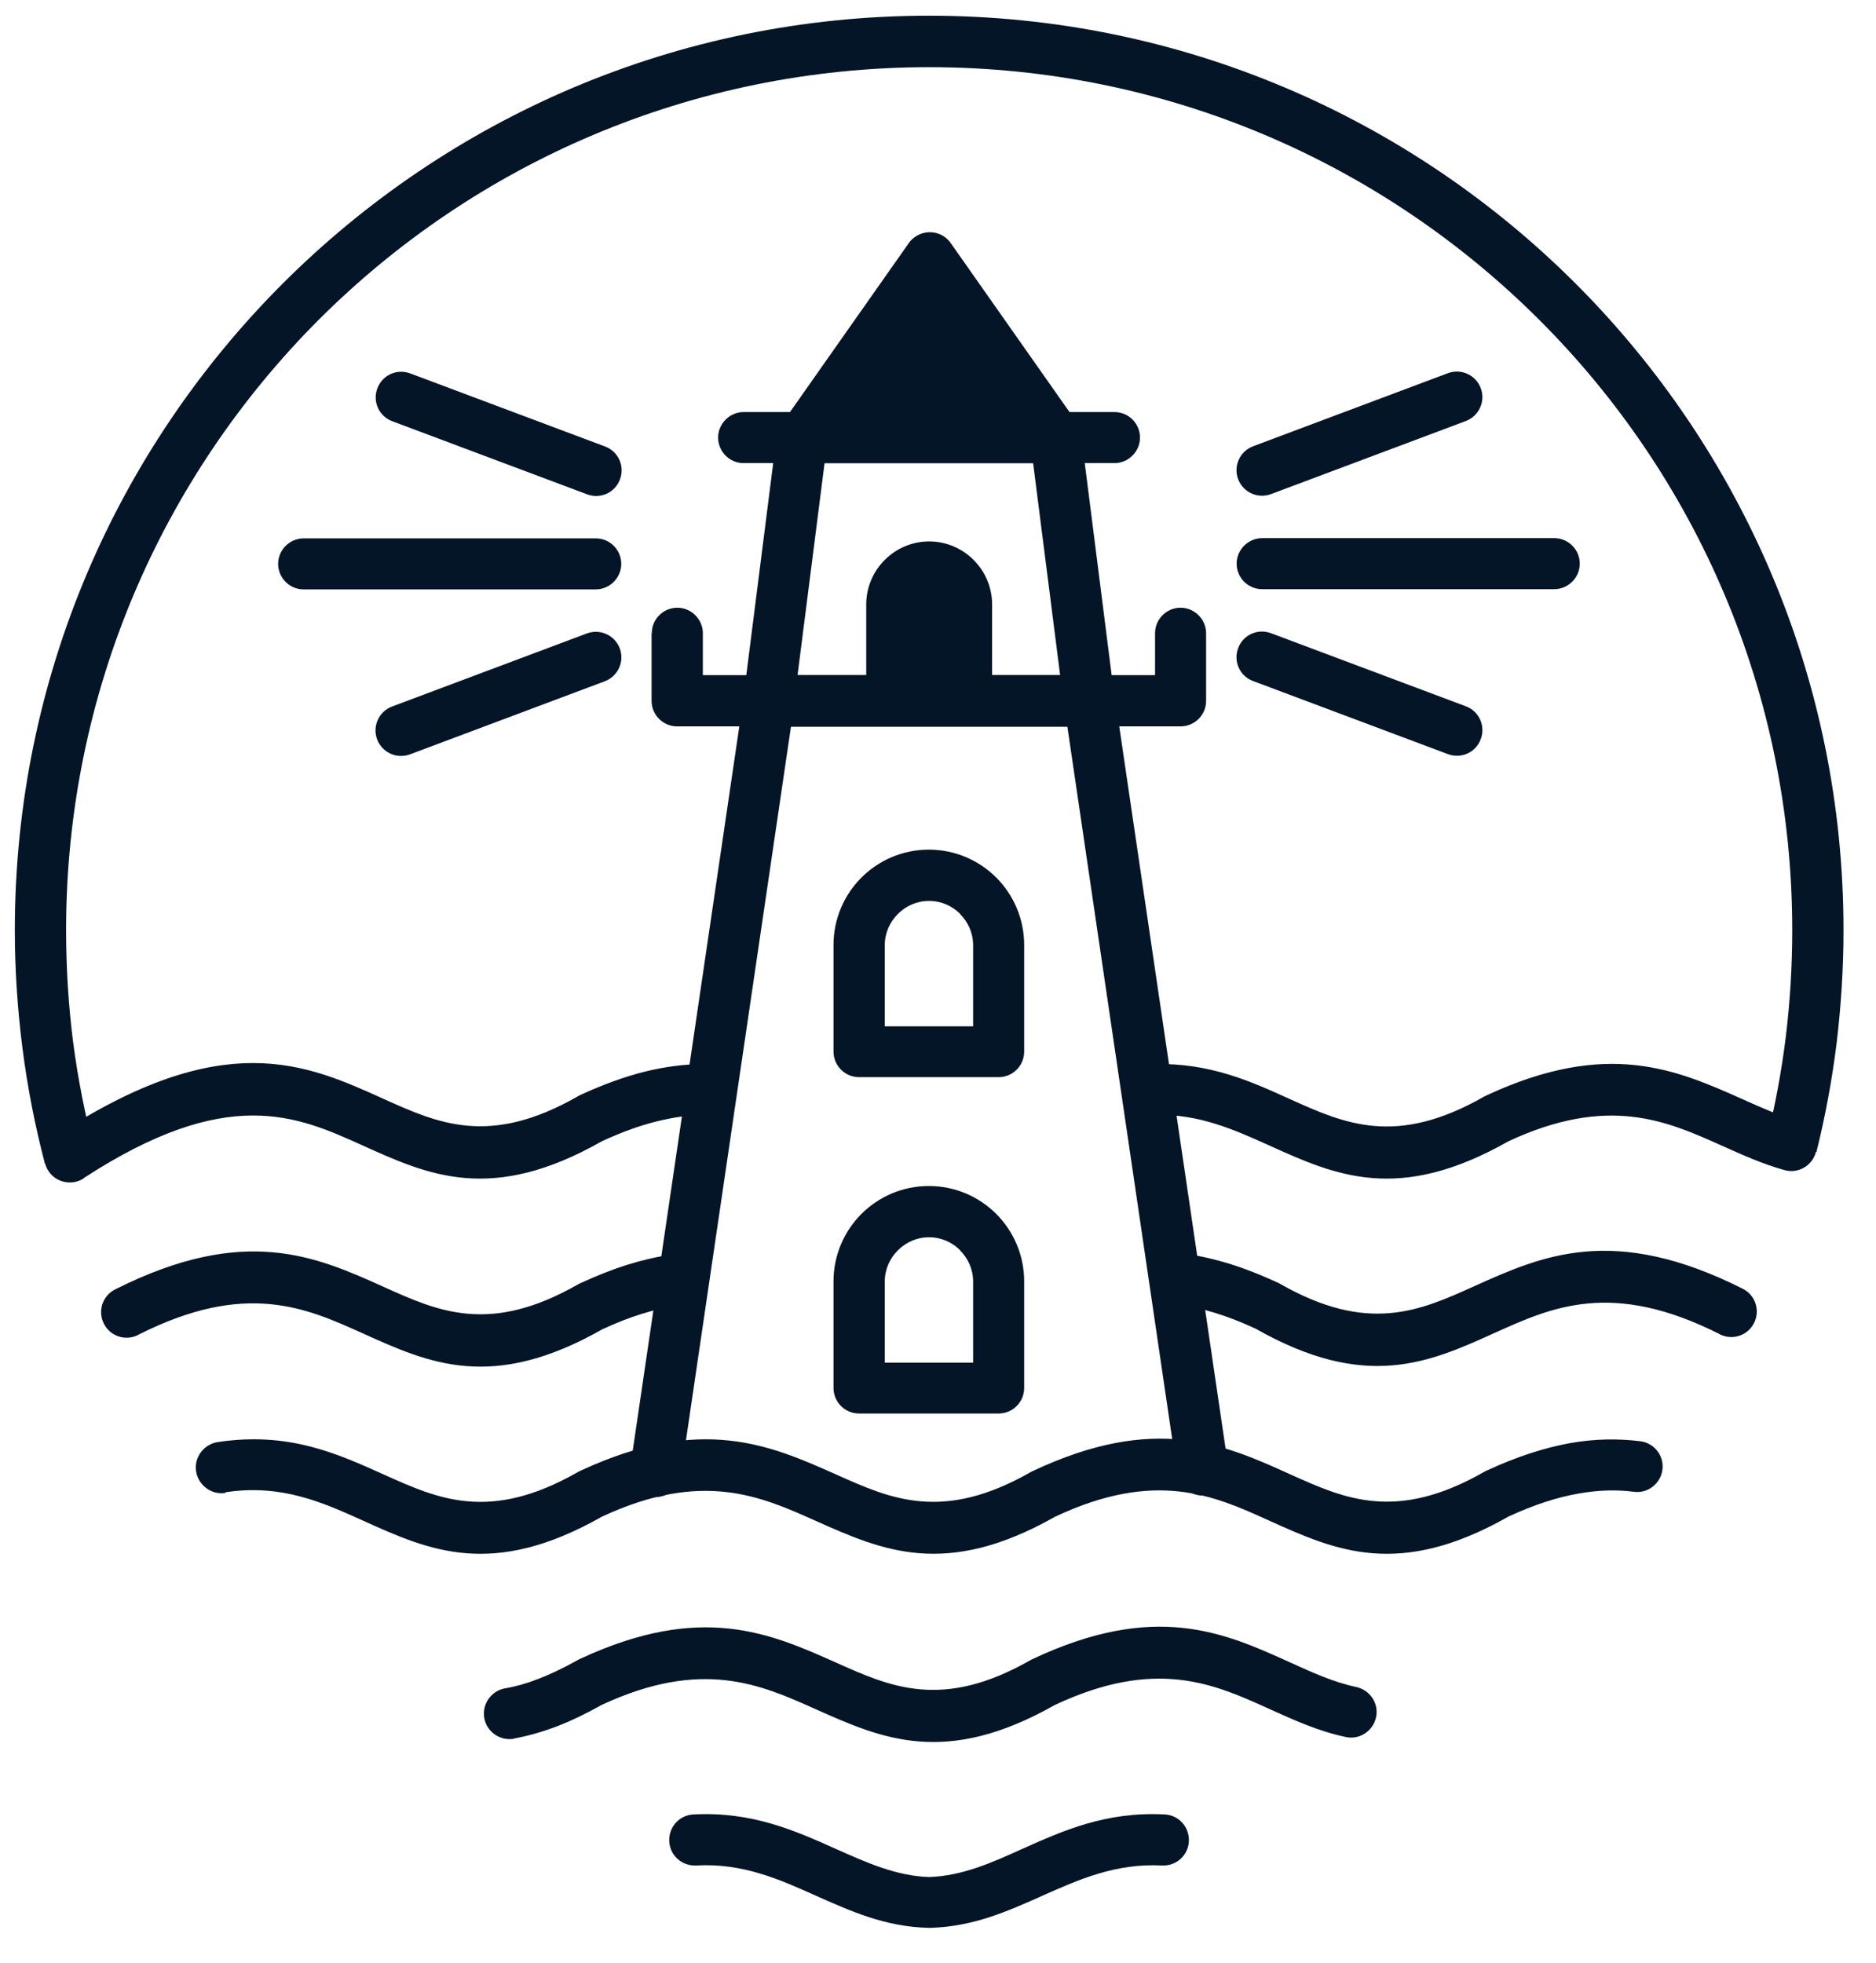
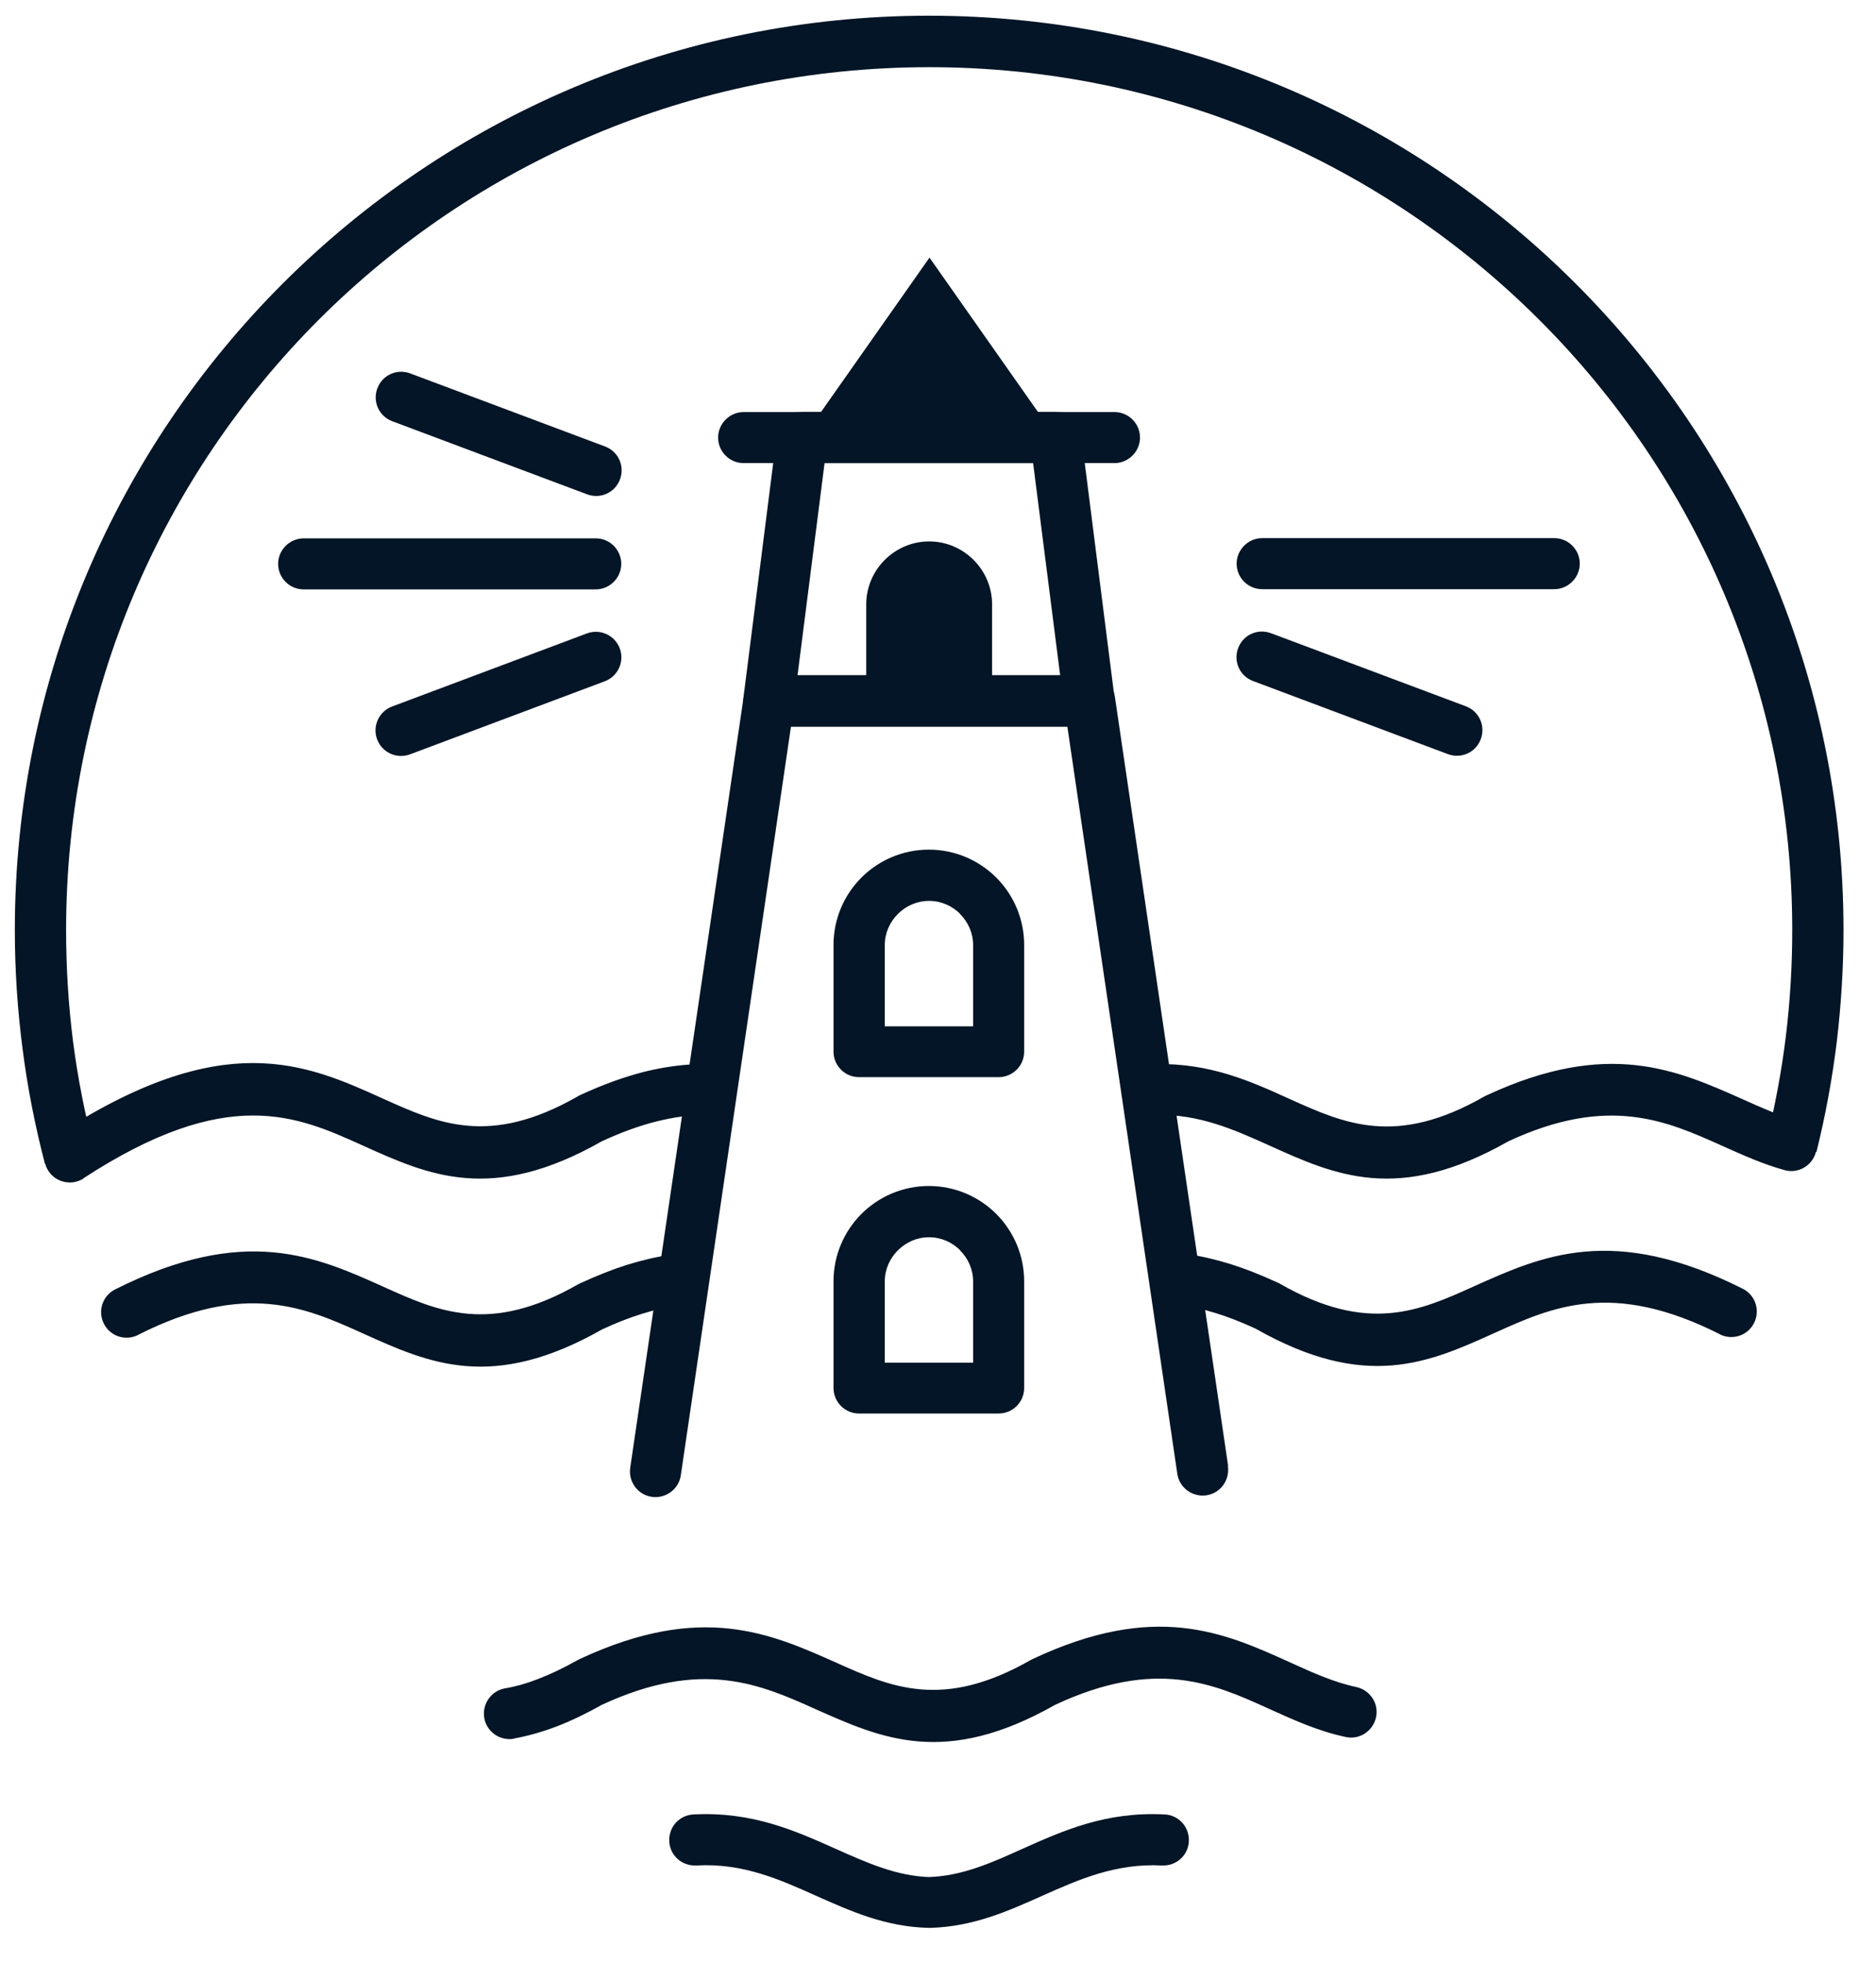
<svg xmlns="http://www.w3.org/2000/svg" id="Layer_1" viewBox="0 0 86 90">
  <defs>
    <style>.cls-1{fill-rule:evenodd;}.cls-1,.cls-2{fill:#031526;stroke-width:0px;}</style>
  </defs>
  <path class="cls-2" d="m56.29,67.22c.09.64-.35,1.24-.99,1.33-.64.09-1.24-.35-1.33-.99l-5.04-34.25h-12.67l-5.05,34.32c-.09.64-.69,1.08-1.33.99-.64-.09-1.08-.69-.99-1.33l5.19-35.27c.06-.6.56-1.07,1.17-1.07h14.7c.57,0,1.08.42,1.16,1l5.19,35.25Z" />
  <path class="cls-2" d="m44.02,41.9c-.37-.37-.87-.6-1.43-.6s-1.06.23-1.43.6c-.37.37-.6.87-.6,1.43v3.72h4.05v-3.72c0-.56-.23-1.06-.6-1.43m-1.43-2.95c1.2,0,2.3.49,3.09,1.28.79.79,1.28,1.89,1.28,3.09v4.89c0,.65-.53,1.17-1.17,1.17h-6.4c-.65,0-1.17-.53-1.17-1.17v-4.89c0-1.2.49-2.3,1.28-3.09.79-.79,1.89-1.28,3.09-1.28Z" />
  <path class="cls-2" d="m36.77,18.88h11.63c.58,0,1.09.44,1.16,1.03l1.52,11.98c.02.08.03.16.03.25,0,.65-.53,1.17-1.17,1.17h-14.7s-.1,0-.15-.01c-.64-.08-1.09-.67-1.01-1.31l1.52-11.98c.02-.63.54-1.13,1.17-1.13m5.81,2.35h-4.78l-1.24,9.73h12.04l-1.24-9.73h-4.78Z" />
  <path class="cls-2" d="m34.09,21.23c-.65,0-1.17-.53-1.17-1.17s.53-1.17,1.17-1.17h17c.65,0,1.17.53,1.17,1.17s-.53,1.17-1.17,1.17h-17Z" />
  <polygon class="cls-1" points="36.82 20.05 48.4 20.05 42.61 11.81 36.82 20.05" />
-   <path class="cls-2" d="m48.4,21.23h-11.58c-.23,0-.47-.07-.67-.22-.53-.37-.66-1.1-.28-1.63l5.78-8.22c.08-.12.18-.22.3-.3.53-.37,1.26-.25,1.63.28l5.75,8.18c.16.2.25.45.25.73,0,.65-.53,1.17-1.17,1.17m-9.32-2.35h7.06l-3.53-5.02-3.53,5.02Z" />
-   <path class="cls-2" d="m29.88,29.03c0-.65.53-1.17,1.17-1.17s1.17.53,1.17,1.17v1.92h20.73v-1.92c0-.65.53-1.17,1.17-1.17s1.17.53,1.17,1.17v3.1c0,.65-.53,1.17-1.17,1.17h-23.08c-.65,0-1.17-.53-1.17-1.17v-3.1Z" />
  <path class="cls-2" d="m2.06,53.35c-.45-1.72-.8-3.49-1.03-5.3-.23-1.79-.35-3.6-.35-5.41,0-11.57,4.69-22.05,12.28-29.64C20.54,5.42,31.02.72,42.59.72s22.05,4.69,29.64,12.28c7.58,7.58,12.28,18.06,12.28,29.64,0,1.73-.11,3.45-.31,5.14-.21,1.7-.52,3.38-.93,5.03l-2.28-.56c.38-1.54.68-3.13.88-4.76.19-1.58.29-3.2.29-4.85,0-10.92-4.43-20.82-11.59-27.97-7.16-7.16-17.05-11.59-27.97-11.59S21.77,7.5,14.61,14.66C7.46,21.82,3.03,31.71,3.03,42.64c0,1.76.11,3.46.32,5.12.22,1.69.55,3.36.98,5l-2.27.6Z" />
  <path class="cls-2" d="m52.99,51.12c-.65.01-1.18-.5-1.19-1.15-.01-.65.5-1.18,1.15-1.19,2.53-.05,4.39.79,6.19,1.61,2.49,1.12,4.85,2.19,8.88-.11.05-.03.1-.05.14-.07,5.55-2.58,8.71-1.16,11.72.18.85.38,1.69.76,2.55,1,.62.17.99.82.81,1.44-.17.62-.82.99-1.44.81-1.01-.28-1.93-.7-2.87-1.12-2.54-1.14-5.2-2.33-9.78-.2-5.05,2.87-7.94,1.56-10.97.19-1.57-.71-3.2-1.44-5.18-1.4m-49.16,2.91c-.54.35-1.27.2-1.62-.34-.35-.54-.2-1.27.34-1.62,7.67-5.01,11.46-3.3,15.03-1.68,2.49,1.12,4.85,2.19,8.88-.11.04-.03.09-.05.13-.07,1.06-.49,2.04-.84,2.95-1.07.94-.23,1.81-.34,2.63-.35.65,0,1.18.51,1.18,1.16,0,.65-.51,1.18-1.16,1.18-.64,0-1.33.1-2.1.29-.77.19-1.6.49-2.51.91-5.05,2.87-7.94,1.56-10.97.19-3.01-1.36-6.19-2.8-12.8,1.51Z" />
  <path class="cls-2" d="m6.33,61.2c-.58.29-1.28.06-1.57-.52-.29-.58-.06-1.28.52-1.57,5.94-2.99,9.21-1.51,12.32-.11,2.48,1.12,4.85,2.19,8.88-.11.05-.03.09-.05.14-.07.76-.35,1.47-.63,2.14-.84.71-.22,1.37-.37,2-.46.64-.09,1.24.35,1.33.99.09.64-.35,1.24-.99,1.33-.52.08-1.06.2-1.64.38-.59.18-1.2.42-1.85.72-5.05,2.87-7.94,1.56-10.97.19-2.62-1.18-5.37-2.43-10.3.06" />
-   <path class="cls-2" d="m10.33,68.44c-.64.1-1.24-.35-1.34-.99-.1-.64.35-1.24.99-1.34,3.24-.49,5.47.52,7.62,1.49,2.49,1.12,4.85,2.19,8.88-.11.05-.03.1-.05.14-.07,5.55-2.58,8.71-1.16,11.72.18,2.5,1.12,4.88,2.19,8.92-.12l.08-.04h0c5.62-2.65,8.79-1.22,11.81.15,2.49,1.12,4.85,2.19,8.88-.11.05-.03.09-.05.14-.07,1.4-.65,2.65-1.04,3.79-1.25,1.18-.21,2.24-.21,3.23-.09.64.08,1.1.66,1.02,1.3s-.66,1.1-1.3,1.02c-.76-.1-1.6-.09-2.55.08-.96.17-2.01.5-3.2,1.05-5.05,2.87-7.94,1.56-10.98.19-2.53-1.15-5.19-2.35-9.81-.18-5.03,2.85-7.93,1.55-10.98.19-2.54-1.14-5.2-2.32-9.78-.2-5.05,2.87-7.94,1.56-10.97.19-1.84-.83-3.74-1.69-6.3-1.3" />
  <path class="cls-2" d="m23.56,79.71c-.64.11-1.25-.32-1.36-.95-.11-.64.32-1.25.95-1.36.48-.08.98-.22,1.52-.43h0c.57-.22,1.16-.5,1.8-.86.05-.03.1-.05.14-.07,5.55-2.58,8.71-1.16,11.72.18,2.5,1.12,4.88,2.19,8.92-.12l.08-.04h0c5.62-2.65,8.79-1.22,11.81.15,1.01.46,2,.91,3.04,1.13.63.14,1.04.76.9,1.39-.14.63-.76,1.04-1.39.9-1.27-.27-2.38-.78-3.51-1.29-2.53-1.15-5.19-2.35-9.82-.18-5.03,2.85-7.93,1.55-10.98.19-2.54-1.14-5.2-2.32-9.78-.2-.75.42-1.44.75-2.09,1h0s0,0,0,0c-.69.26-1.34.44-1.95.55" />
  <path class="cls-2" d="m42.64,88.38h-.02m-10.71-2.86c-.65.03-1.2-.46-1.23-1.11-.03-.65.46-1.2,1.11-1.23,2.69-.14,4.65.74,6.55,1.59,1.39.62,2.75,1.23,4.25,1.28,1.51-.05,2.86-.65,4.25-1.28,1.9-.85,3.86-1.73,6.55-1.59.65.03,1.14.58,1.11,1.23-.03.65-.58,1.14-1.23,1.11-2.13-.11-3.83.65-5.47,1.38-1.61.72-3.17,1.42-5.15,1.48h-.08c-1.99-.05-3.56-.76-5.18-1.48-1.65-.74-3.34-1.5-5.47-1.38Z" />
  <path class="cls-2" d="m44.02,57.32c-.37-.37-.87-.6-1.43-.6s-1.06.23-1.43.6c-.37.37-.6.87-.6,1.43v3.72h4.05v-3.72c0-.56-.23-1.06-.6-1.43m-1.43-2.95c1.2,0,2.3.49,3.09,1.28.79.79,1.28,1.89,1.28,3.09v4.89c0,.65-.53,1.17-1.17,1.17h-6.4c-.65,0-1.17-.53-1.17-1.17v-4.89c0-1.2.49-2.3,1.28-3.09.79-.79,1.89-1.28,3.09-1.28Z" />
  <path class="cls-1" d="m42.59,24.82h0c1.59,0,2.89,1.3,2.89,2.89v4.43h-5.77v-4.43c0-1.59,1.3-2.89,2.89-2.89" />
  <path class="cls-2" d="m13.92,27.02c-.65,0-1.17-.53-1.17-1.17s.53-1.17,1.17-1.17h13.39c.65,0,1.17.53,1.17,1.17s-.53,1.17-1.17,1.17h-13.39Z" />
  <path class="cls-2" d="m17.98,19.31c-.61-.23-.91-.9-.68-1.51.23-.61.9-.91,1.51-.68l8.93,3.35c.61.23.91.9.68,1.51-.23.61-.9.91-1.51.68l-8.93-3.35Z" />
  <path class="cls-2" d="m18.8,34.58c-.61.23-1.28-.08-1.51-.68-.23-.61.08-1.28.68-1.51l8.93-3.35c.61-.23,1.28.08,1.51.68.23.61-.08,1.28-.68,1.51l-8.93,3.35Z" />
  <path class="cls-2" d="m71.25,24.67c.65,0,1.17.53,1.17,1.17s-.53,1.17-1.17,1.17h-13.39c-.65,0-1.17-.53-1.17-1.17s.53-1.17,1.17-1.17h13.39Z" />
-   <path class="cls-2" d="m66.37,17.11c.61-.23,1.28.08,1.51.68.23.61-.08,1.28-.68,1.51l-8.93,3.35c-.61.23-1.28-.08-1.51-.68-.23-.61.08-1.28.68-1.51l8.93-3.35Z" />
  <path class="cls-2" d="m67.2,32.38c.61.23.91.9.68,1.51-.23.61-.9.91-1.51.68l-8.93-3.35c-.61-.23-.91-.9-.68-1.51.23-.61.9-.91,1.51-.68l8.93,3.35Z" />
  <path class="cls-2" d="m78.84,61.17c.58.29,1.28.06,1.57-.52.29-.58.06-1.28-.52-1.57-5.94-2.99-9.21-1.51-12.32-.11-2.48,1.12-4.85,2.19-8.88-.11-.05-.03-.09-.05-.14-.07-.76-.35-1.47-.63-2.14-.84-.71-.22-1.37-.37-2-.46-.64-.09-1.24.35-1.33.99-.09.64.35,1.24.99,1.33.52.08,1.06.2,1.64.38.59.18,1.2.42,1.85.72,5.05,2.87,7.94,1.56,10.97.19,2.62-1.18,5.37-2.43,10.3.06" />
</svg>